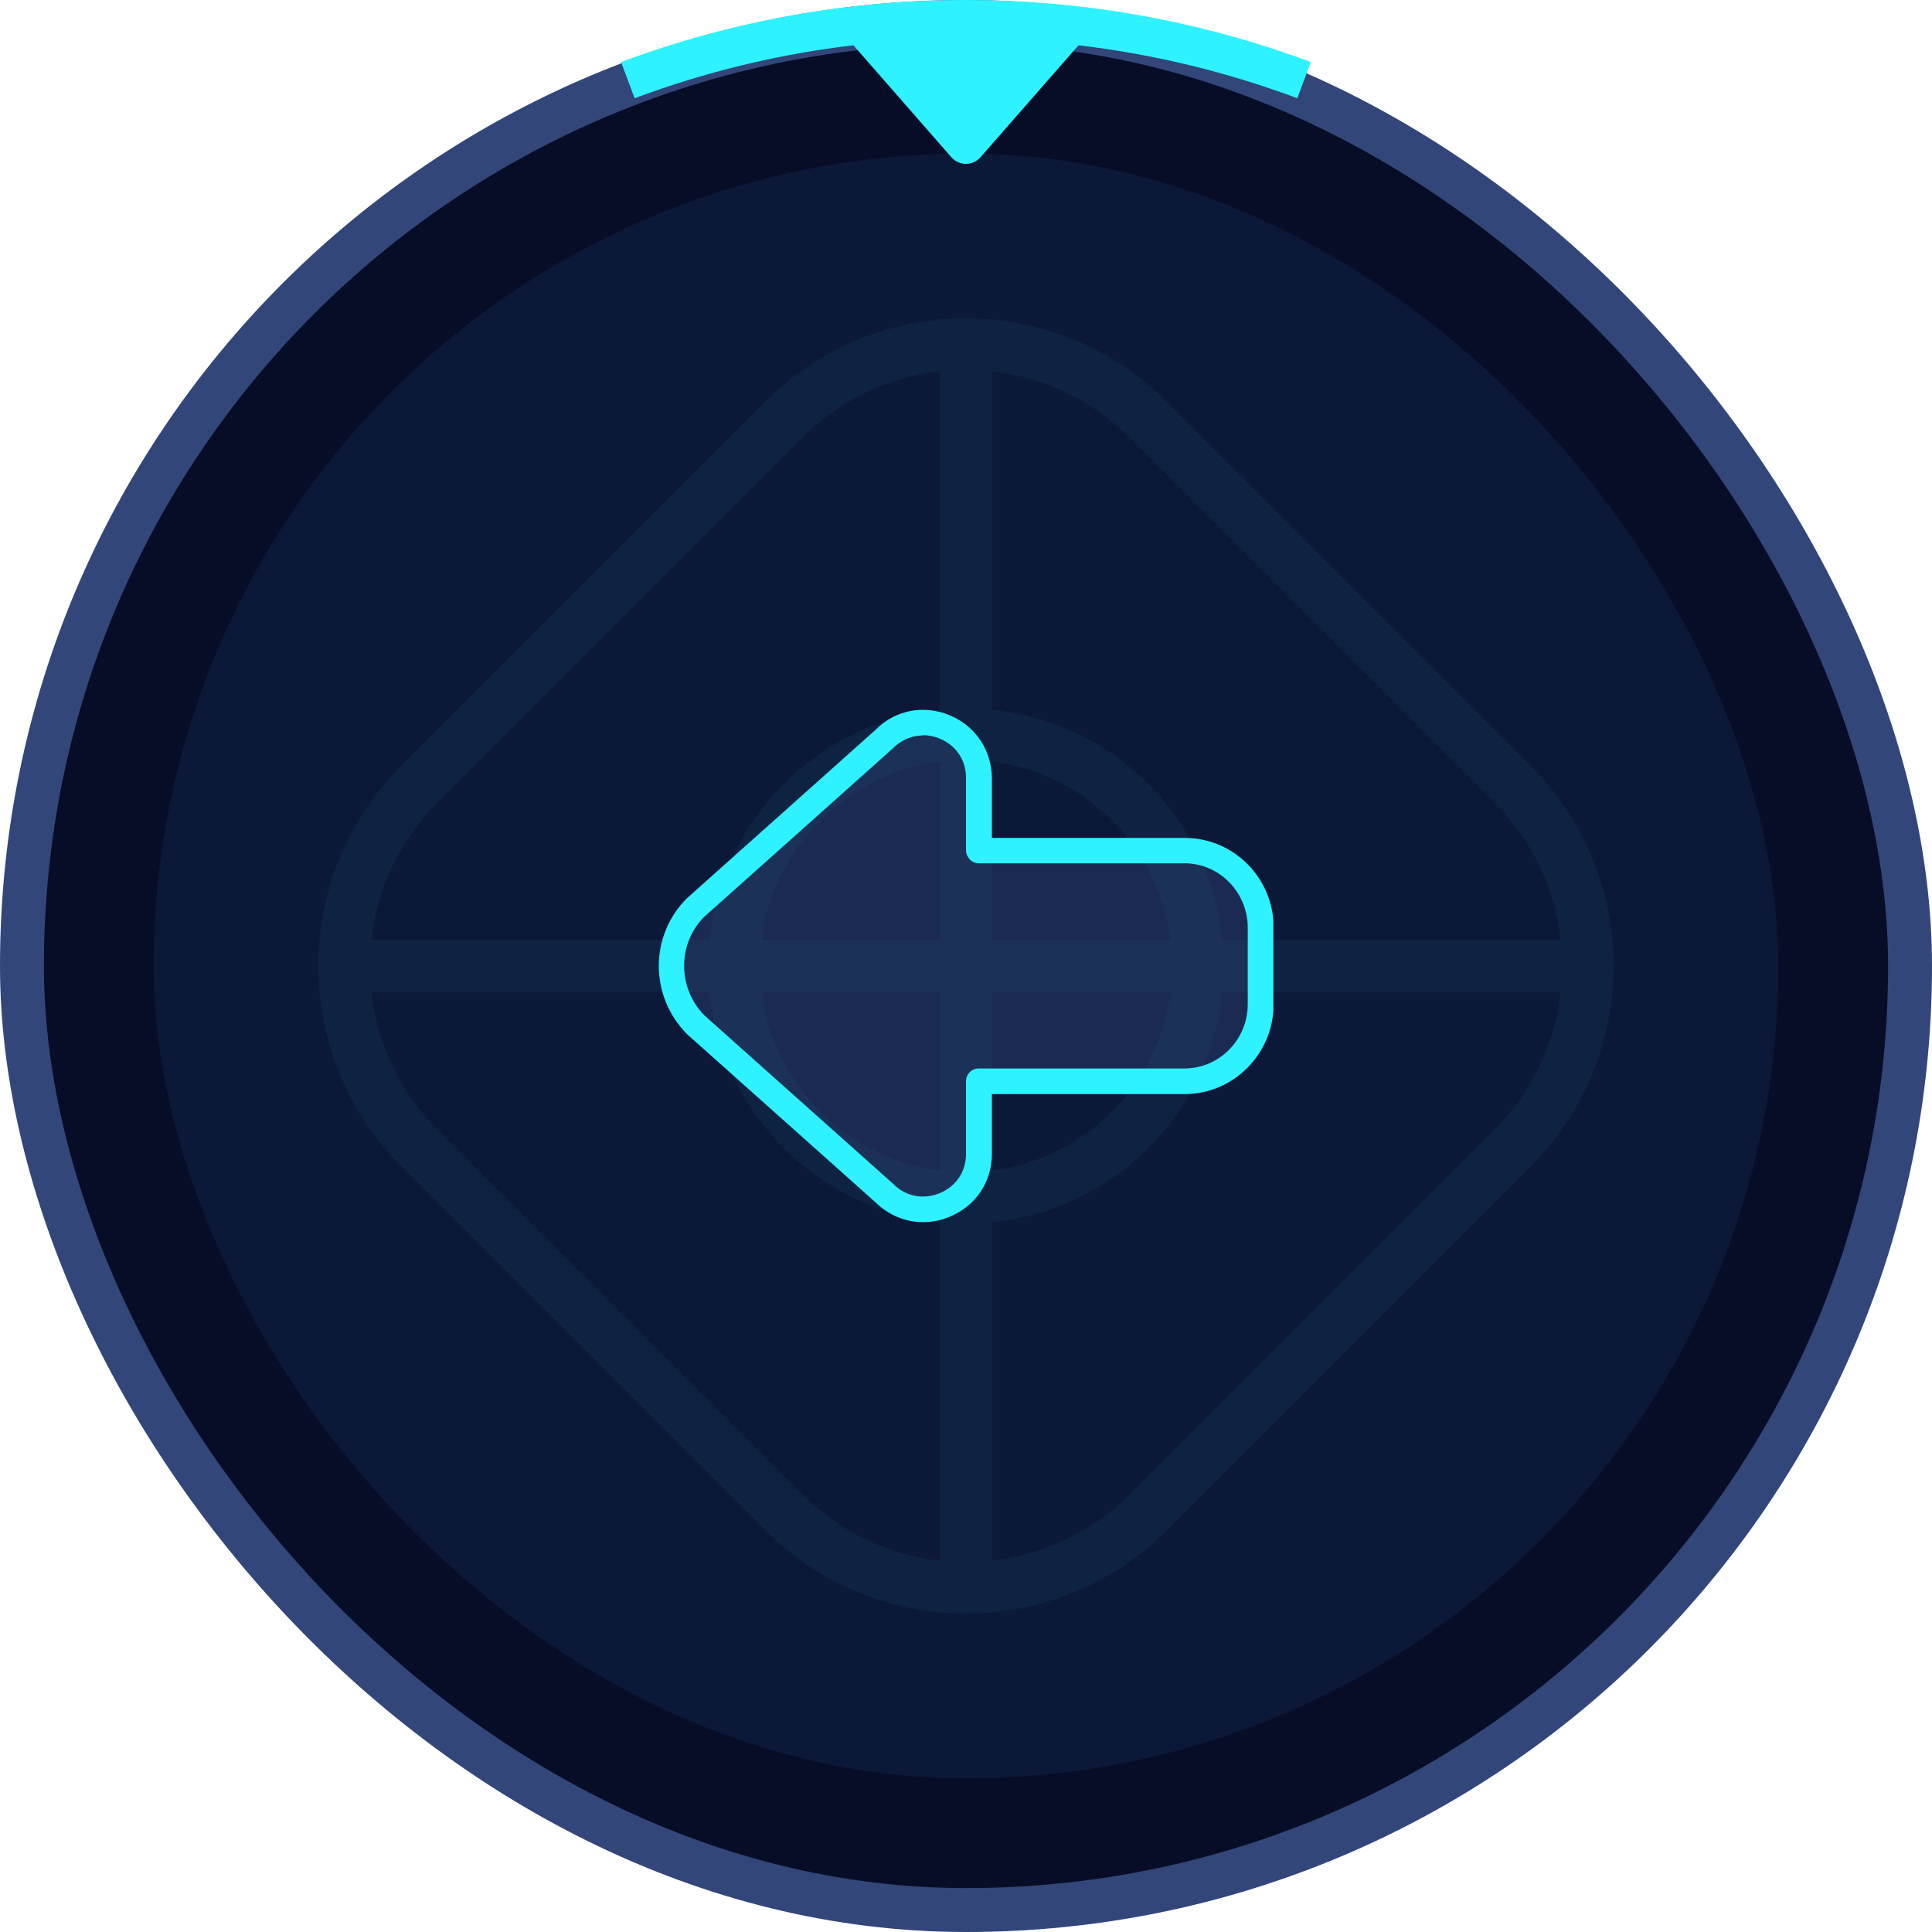
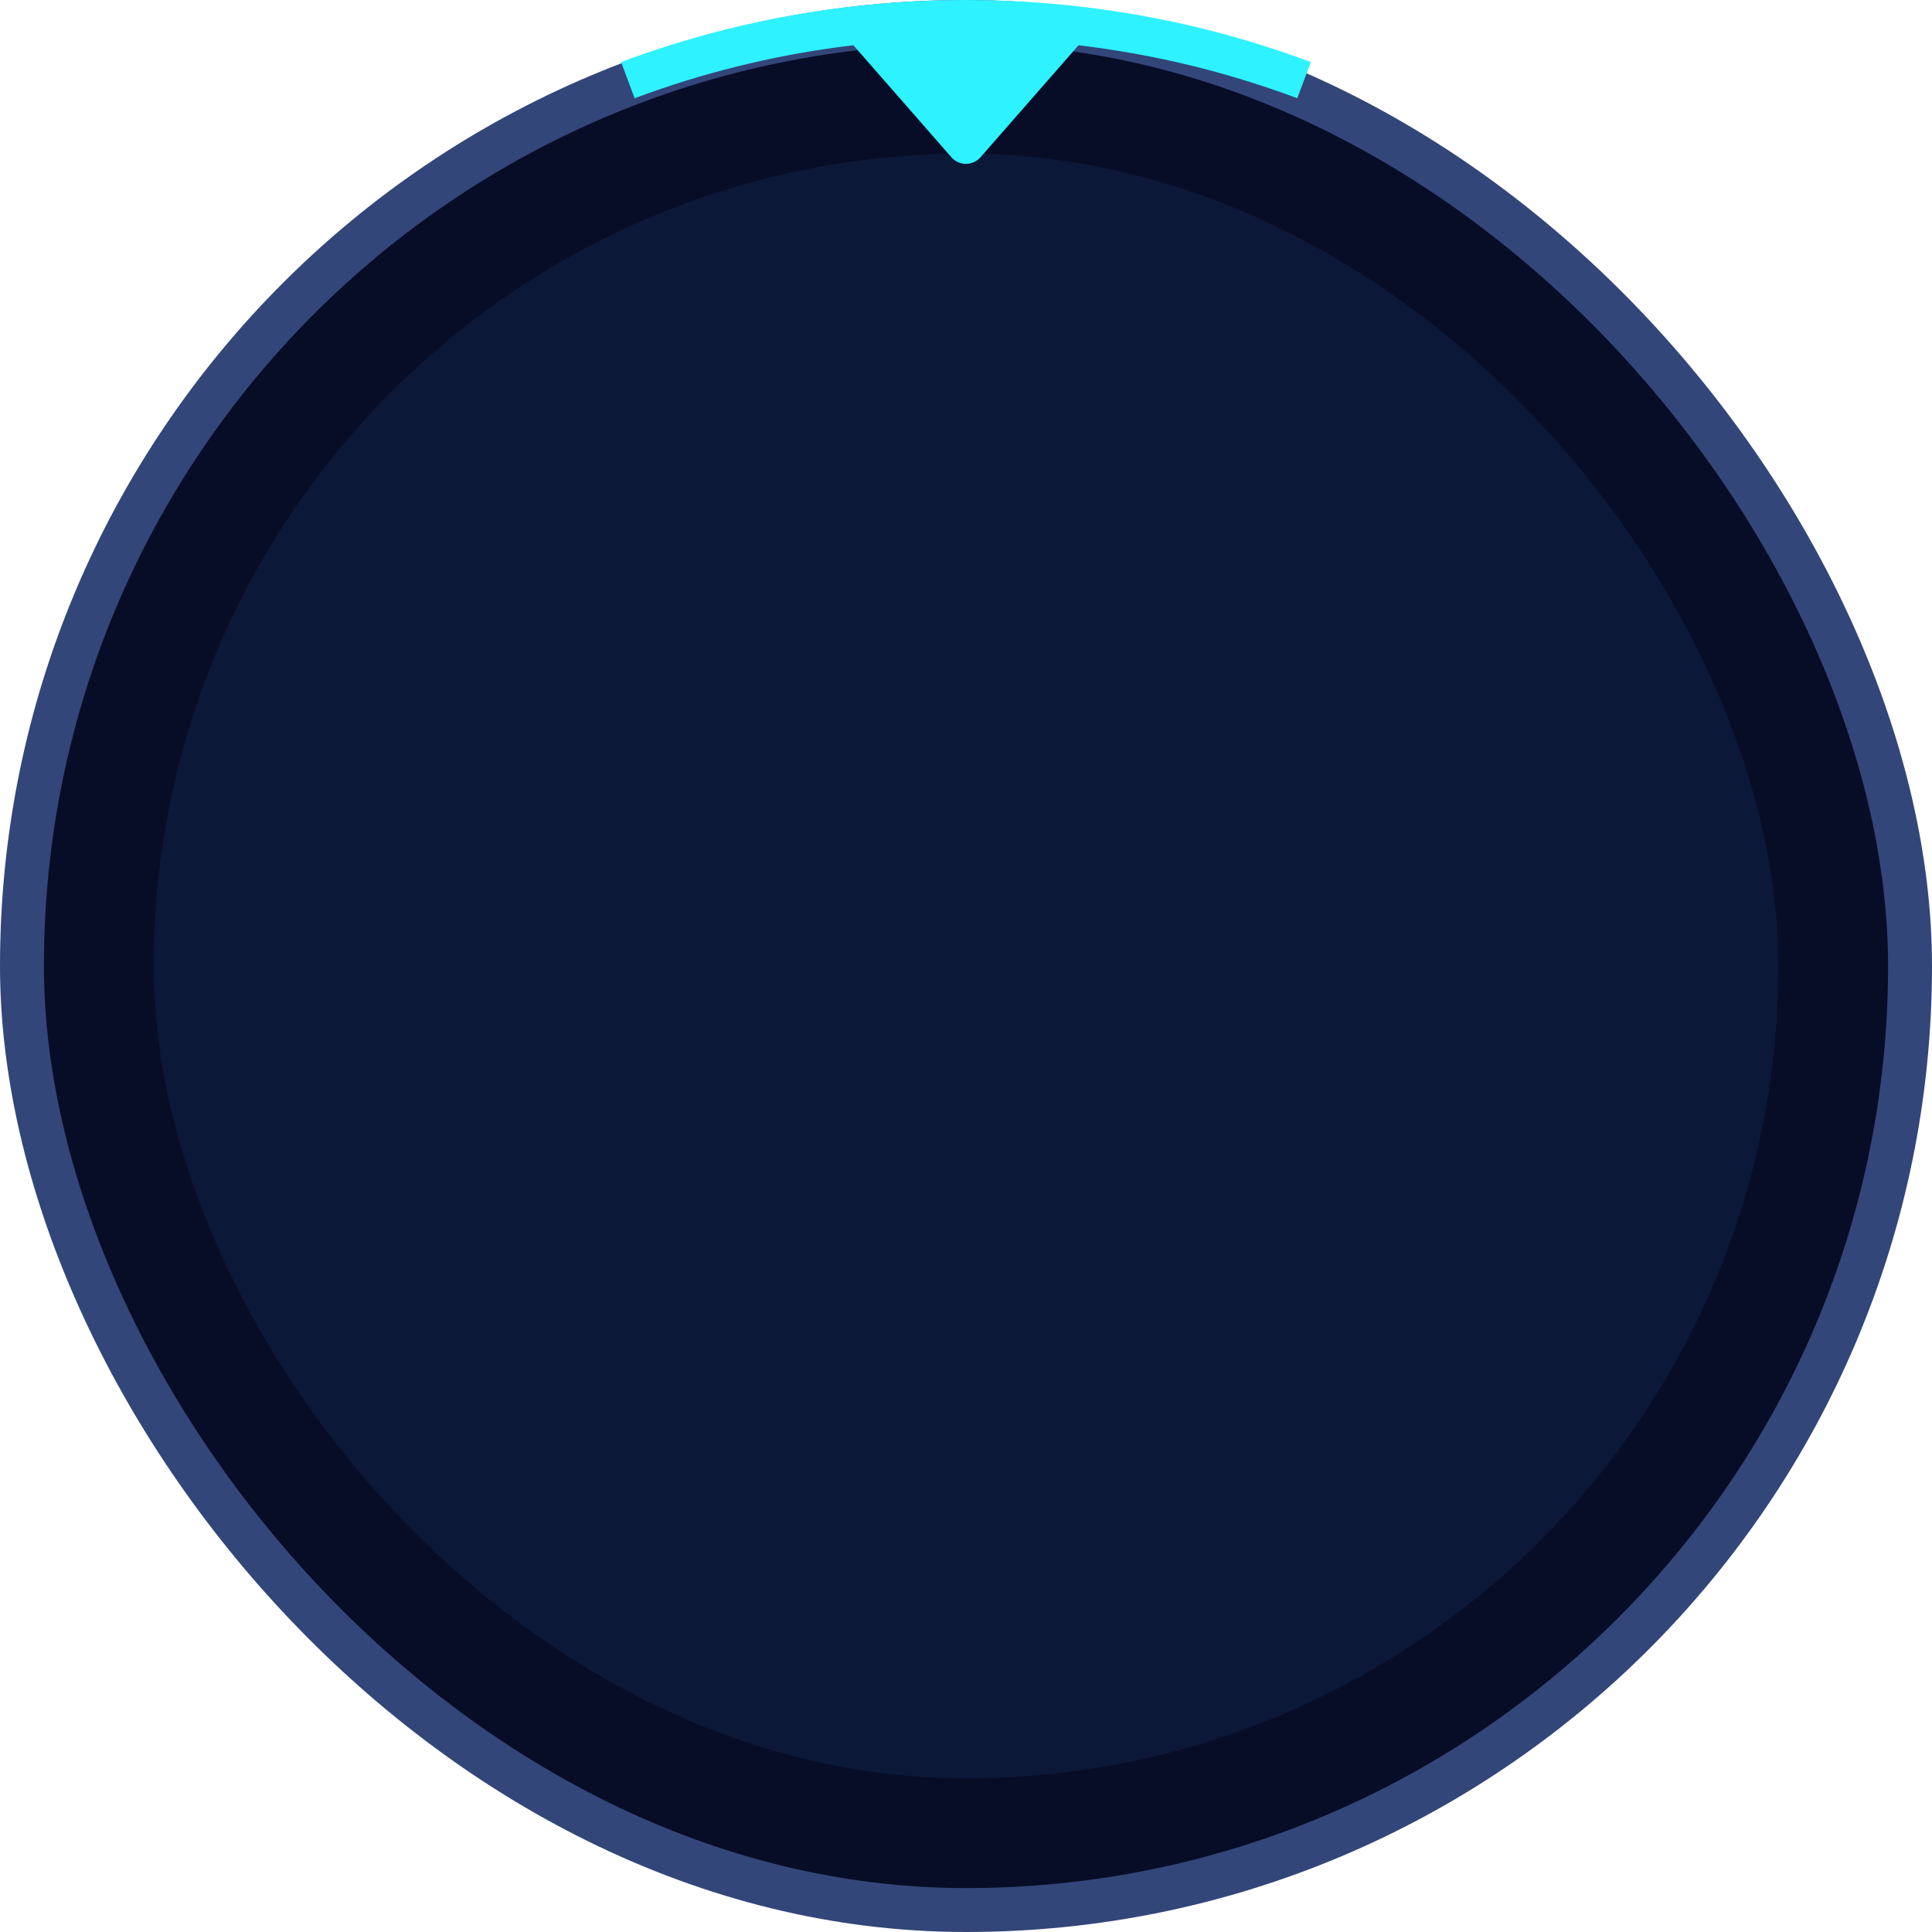
<svg xmlns="http://www.w3.org/2000/svg" width="88" height="88" viewBox="0 0 88 88" fill="none">
  <rect x="1" y="1" width="86" height="86" rx="43" fill="#080D27" />
  <rect x="1" y="1" width="86" height="86" rx="43" stroke="#334679" stroke-width="2" />
  <rect x="7" y="7" width="74" height="74" rx="37" fill="#0C1838" />
  <path d="M43.998 0C49.191 0 54.265 0.883 59.055 2.588L59.706 2.826L59.09 4.475C55.887 3.278 52.548 2.467 49.125 2.062L44.66 7.163C44.577 7.257 44.476 7.333 44.361 7.385C44.247 7.437 44.123 7.464 43.998 7.464C43.872 7.464 43.748 7.437 43.634 7.385C43.52 7.333 43.418 7.257 43.335 7.163L38.871 2.061C35.696 2.436 32.573 3.166 29.56 4.236L28.906 4.474L28.29 2.826C33.271 0.965 38.569 0 43.998 0Z" fill="#2EF2FF" />
  <g clip-path="url(#clip0_687_3969)">
    <g clip-path="url(#clip1_687_3969)">
-       <path fill-rule="evenodd" clip-rule="evenodd" d="M68.061 36.533L51.467 19.94C49.704 18.177 47.472 17.168 45.173 16.912V32.326C47.774 32.586 50.304 33.712 52.297 35.704C54.29 37.696 55.415 40.227 55.675 42.827H71.089C70.834 40.528 69.824 38.296 68.061 36.533ZM53.314 42.827C53.064 40.829 52.172 38.897 50.638 37.363C49.104 35.829 47.172 34.937 45.174 34.687V42.827H53.314ZM42.827 32.325V16.912C40.528 17.168 38.297 18.177 36.534 19.94L19.94 36.533C18.177 38.296 17.168 40.527 16.912 42.827H32.326C32.586 40.226 33.712 37.696 35.704 35.704C37.696 33.712 40.227 32.585 42.827 32.325ZM34.687 42.827C34.937 40.829 35.829 38.897 37.363 37.363C38.897 35.829 40.829 34.937 42.827 34.687V42.827H34.687ZM32.326 45.174H16.912C17.168 47.473 18.177 49.705 19.94 51.468L36.533 68.061C38.296 69.824 40.527 70.833 42.826 71.089V55.675C40.225 55.415 37.695 54.289 35.703 52.297C33.711 50.305 32.586 47.774 32.326 45.174ZM42.827 53.314C40.829 53.064 38.897 52.172 37.363 50.638C35.829 49.104 34.937 47.172 34.687 45.174H42.827V53.314ZM45.174 53.314V45.174H53.314C53.064 47.172 52.172 49.104 50.638 50.638C49.104 52.172 47.172 53.064 45.174 53.314ZM45.174 55.675C47.775 55.415 50.305 54.289 52.298 52.297C54.291 50.305 55.416 47.774 55.676 45.174H71.09C70.835 47.473 69.825 49.705 68.062 51.468L51.467 68.061C49.704 69.824 47.472 70.834 45.173 71.089L45.174 55.675ZM53.126 18.28C50.705 15.86 47.422 14.501 43.999 14.501C40.577 14.501 37.294 15.86 34.873 18.28L18.28 34.874C15.86 37.295 14.501 40.578 14.501 44.001C14.501 47.423 15.86 50.706 18.28 53.127L34.874 69.72C37.295 72.14 40.578 73.499 44.001 73.499C47.423 73.499 50.706 72.14 53.127 69.72L69.72 53.127C72.14 50.706 73.499 47.423 73.499 44.001C73.499 40.578 72.14 37.295 69.72 34.874L53.126 18.28Z" fill="#2EF2FF" fill-opacity="0.05" />
+       <path fill-rule="evenodd" clip-rule="evenodd" d="M68.061 36.533L51.467 19.94C49.704 18.177 47.472 17.168 45.173 16.912V32.326C47.774 32.586 50.304 33.712 52.297 35.704C54.29 37.696 55.415 40.227 55.675 42.827H71.089C70.834 40.528 69.824 38.296 68.061 36.533ZM53.314 42.827C53.064 40.829 52.172 38.897 50.638 37.363C49.104 35.829 47.172 34.937 45.174 34.687V42.827H53.314ZM42.827 32.325V16.912C40.528 17.168 38.297 18.177 36.534 19.94L19.94 36.533C18.177 38.296 17.168 40.527 16.912 42.827H32.326C32.586 40.226 33.712 37.696 35.704 35.704C37.696 33.712 40.227 32.585 42.827 32.325M34.687 42.827C34.937 40.829 35.829 38.897 37.363 37.363C38.897 35.829 40.829 34.937 42.827 34.687V42.827H34.687ZM32.326 45.174H16.912C17.168 47.473 18.177 49.705 19.94 51.468L36.533 68.061C38.296 69.824 40.527 70.833 42.826 71.089V55.675C40.225 55.415 37.695 54.289 35.703 52.297C33.711 50.305 32.586 47.774 32.326 45.174ZM42.827 53.314C40.829 53.064 38.897 52.172 37.363 50.638C35.829 49.104 34.937 47.172 34.687 45.174H42.827V53.314ZM45.174 53.314V45.174H53.314C53.064 47.172 52.172 49.104 50.638 50.638C49.104 52.172 47.172 53.064 45.174 53.314ZM45.174 55.675C47.775 55.415 50.305 54.289 52.298 52.297C54.291 50.305 55.416 47.774 55.676 45.174H71.09C70.835 47.473 69.825 49.705 68.062 51.468L51.467 68.061C49.704 69.824 47.472 70.834 45.173 71.089L45.174 55.675ZM53.126 18.28C50.705 15.86 47.422 14.501 43.999 14.501C40.577 14.501 37.294 15.86 34.873 18.28L18.28 34.874C15.86 37.295 14.501 40.578 14.501 44.001C14.501 47.423 15.86 50.706 18.28 53.127L34.874 69.72C37.295 72.14 40.578 73.499 44.001 73.499C47.423 73.499 50.706 72.14 53.127 69.72L69.72 53.127C72.14 50.706 73.499 47.423 73.499 44.001C73.499 40.578 72.14 37.295 69.72 34.874L53.126 18.28Z" fill="#2EF2FF" fill-opacity="0.05" />
    </g>
  </g>
  <g clip-path="url(#clip2_687_3969)">
-     <path d="M42.04 55.667C41.247 55.667 40.477 55.352 39.87 54.757L31.307 47.115C29.58 45.388 29.58 42.623 31.283 40.92L39.893 33.232C40.768 32.345 42.063 32.088 43.253 32.578C44.432 33.068 45.167 34.165 45.178 35.437V38.167H53.963C56.203 38.167 58.012 39.998 58.012 42.25V45.738C58.012 47.99 56.192 49.833 53.963 49.833H45.178V52.563C45.178 53.847 44.432 54.943 43.253 55.422C42.857 55.585 42.448 55.667 42.052 55.667H42.04Z" fill="#334679" fill-opacity="0.4" />
-     <path d="M42.04 55.667C41.247 55.667 40.477 55.352 39.87 54.757L31.307 47.115C29.58 45.388 29.58 42.623 31.283 40.92L39.893 33.232C40.768 32.345 42.063 32.088 43.253 32.578C44.432 33.068 45.167 34.165 45.178 35.437V38.167H53.963C56.203 38.167 58.012 39.998 58.012 42.25V45.738C58.012 47.99 56.192 49.833 53.963 49.833H45.178V52.563C45.178 53.847 44.432 54.943 43.253 55.422C42.857 55.585 42.448 55.667 42.052 55.667H42.04ZM42.04 33.5C41.597 33.5 41.107 33.652 40.687 34.072L32.077 41.76C30.852 42.985 30.852 45.015 32.1 46.263L40.663 53.905C40.663 53.905 40.675 53.917 40.687 53.928C41.363 54.605 42.215 54.593 42.798 54.348C43.382 54.115 44 53.52 44 52.563V49.25C44 48.923 44.257 48.667 44.583 48.667H53.952C55.538 48.667 56.833 47.36 56.833 45.738V42.25C56.833 40.64 55.538 39.322 53.952 39.322H44.583C44.432 39.322 44.28 39.263 44.175 39.147C44.07 39.03 44 38.89 44 38.738V35.425C44 34.468 43.382 33.873 42.798 33.64C42.577 33.547 42.32 33.488 42.04 33.488V33.5Z" fill="#2EF2FF" />
-   </g>
+     </g>
  <defs>
    <clipPath id="clip0_687_3969">
      <rect width="60" height="60" fill="white" transform="translate(14 14)" />
    </clipPath>
    <clipPath id="clip1_687_3969">
-       <rect width="60" height="60" fill="white" transform="translate(14 14)" />
-     </clipPath>
+       </clipPath>
    <clipPath id="clip2_687_3969">
-       <rect width="28" height="28" fill="white" transform="translate(30 30)" />
-     </clipPath>
+       </clipPath>
  </defs>
</svg>